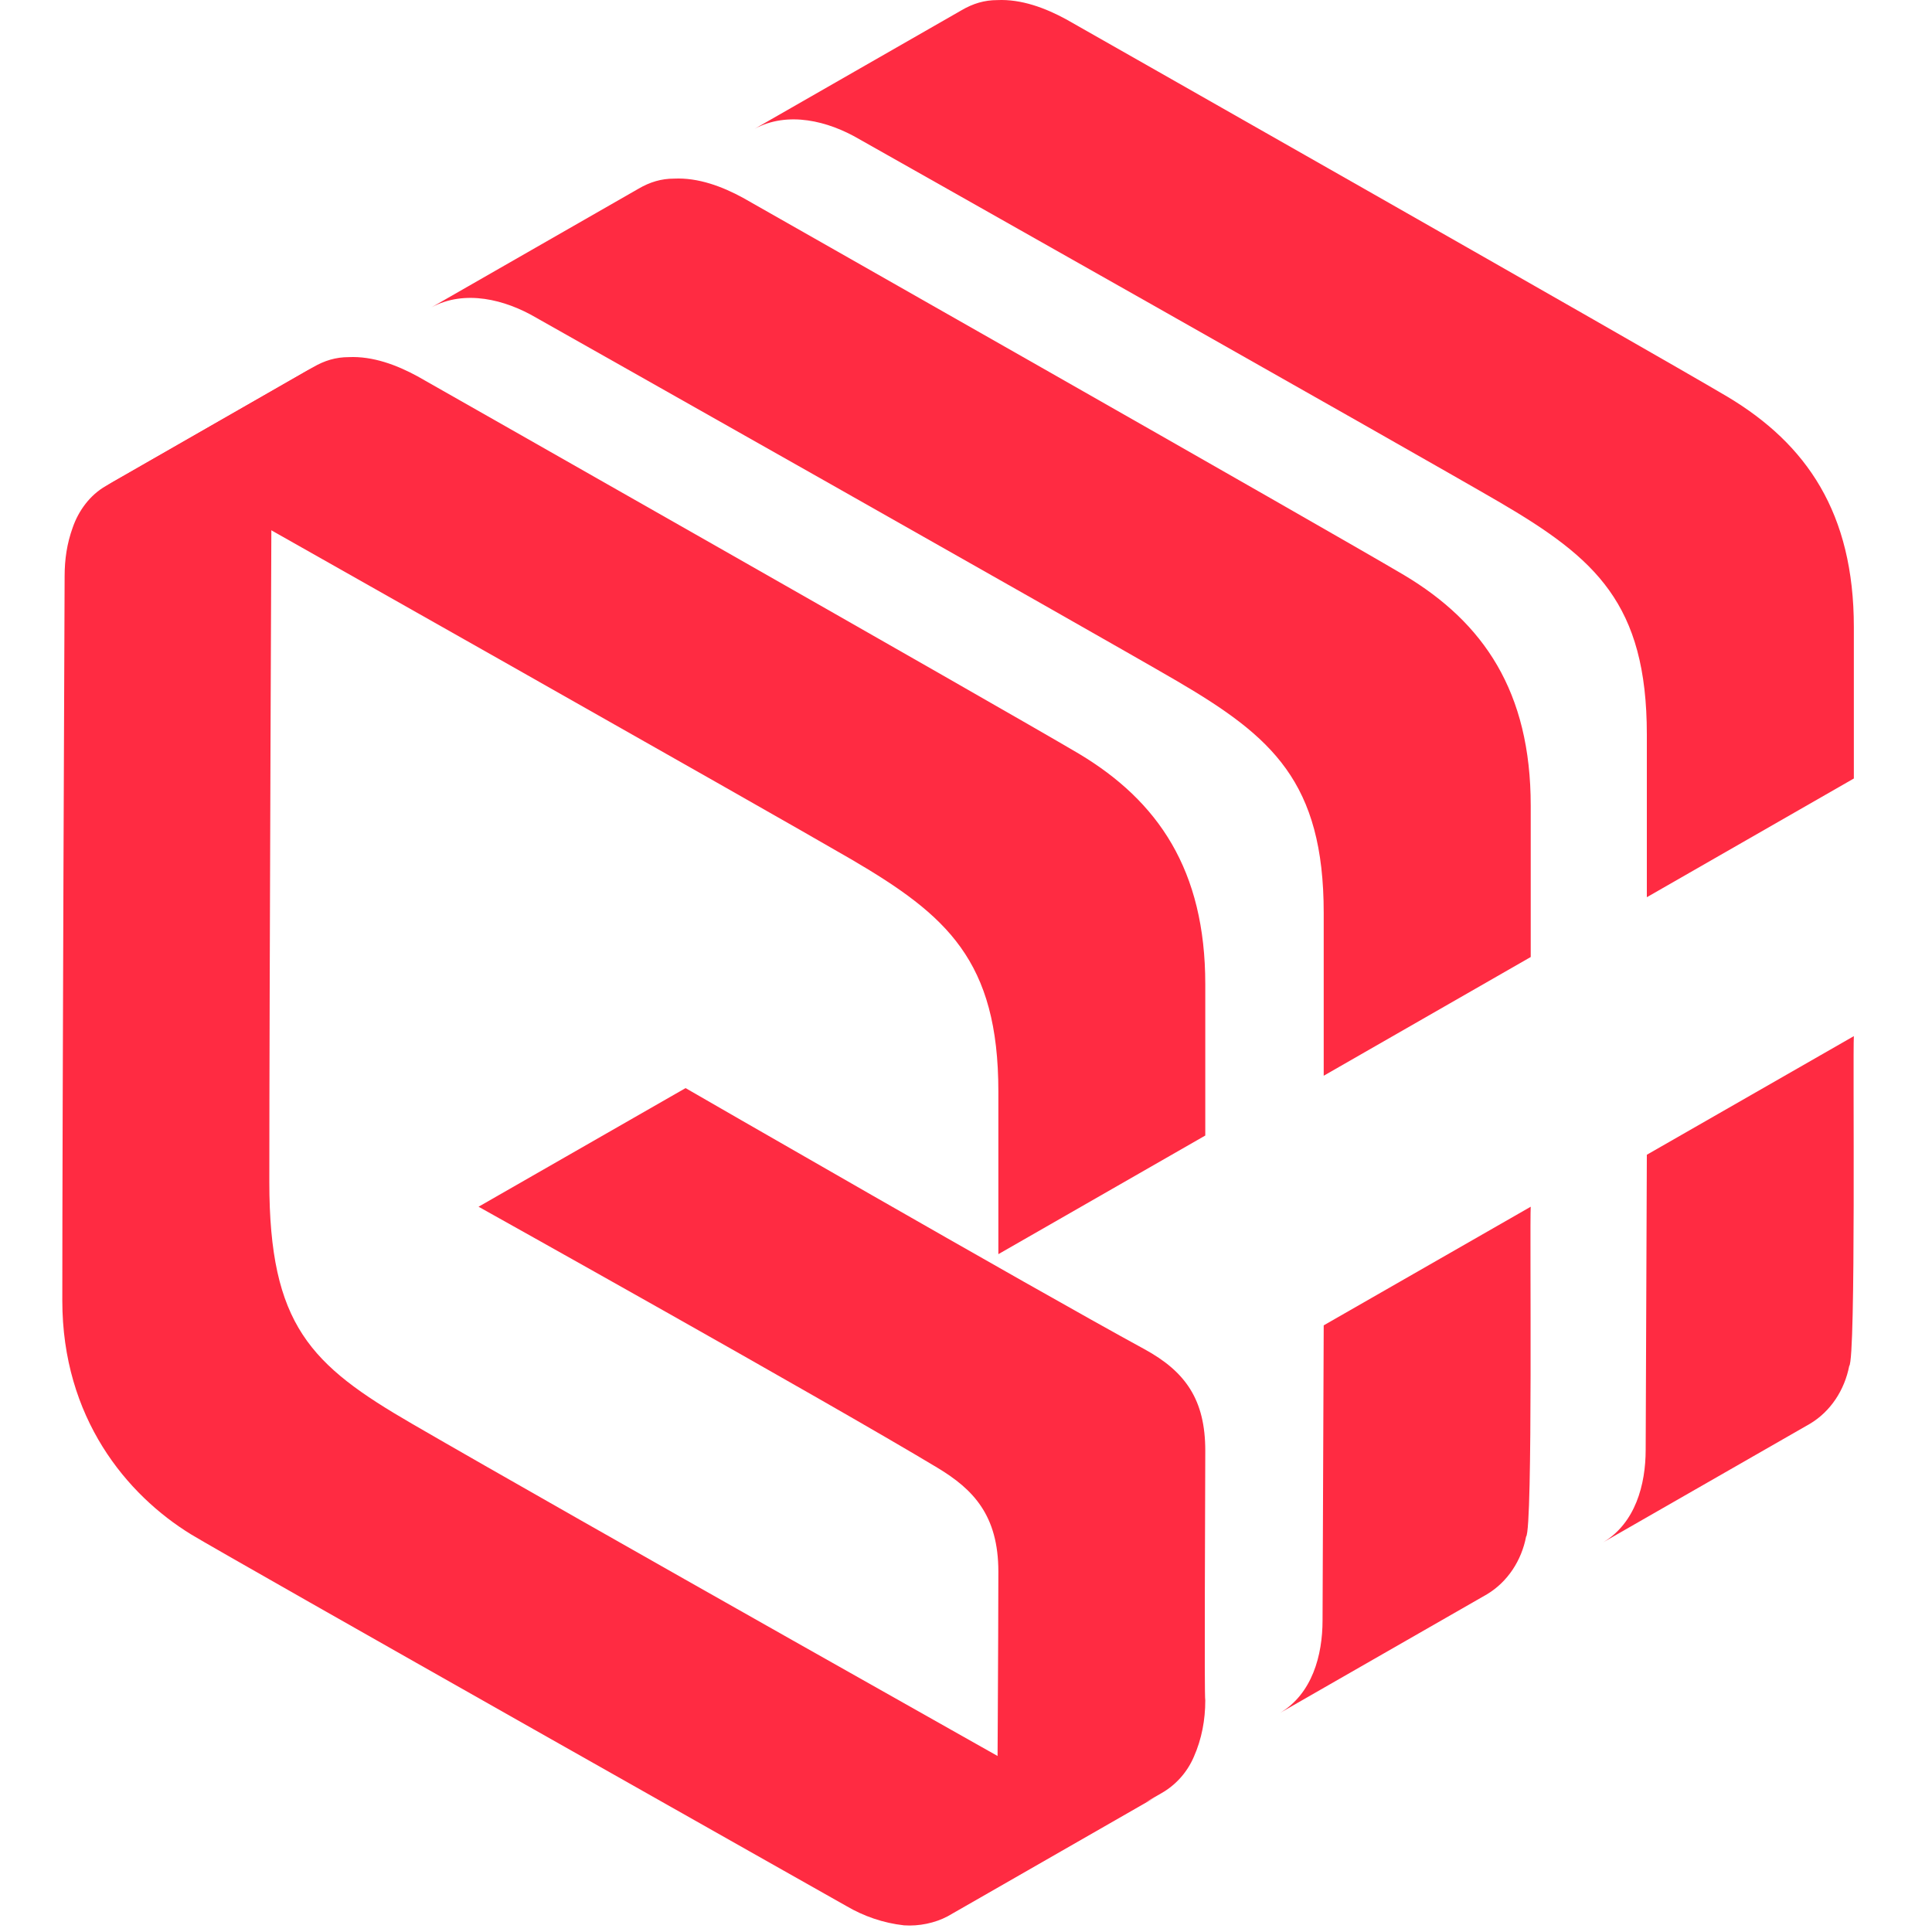
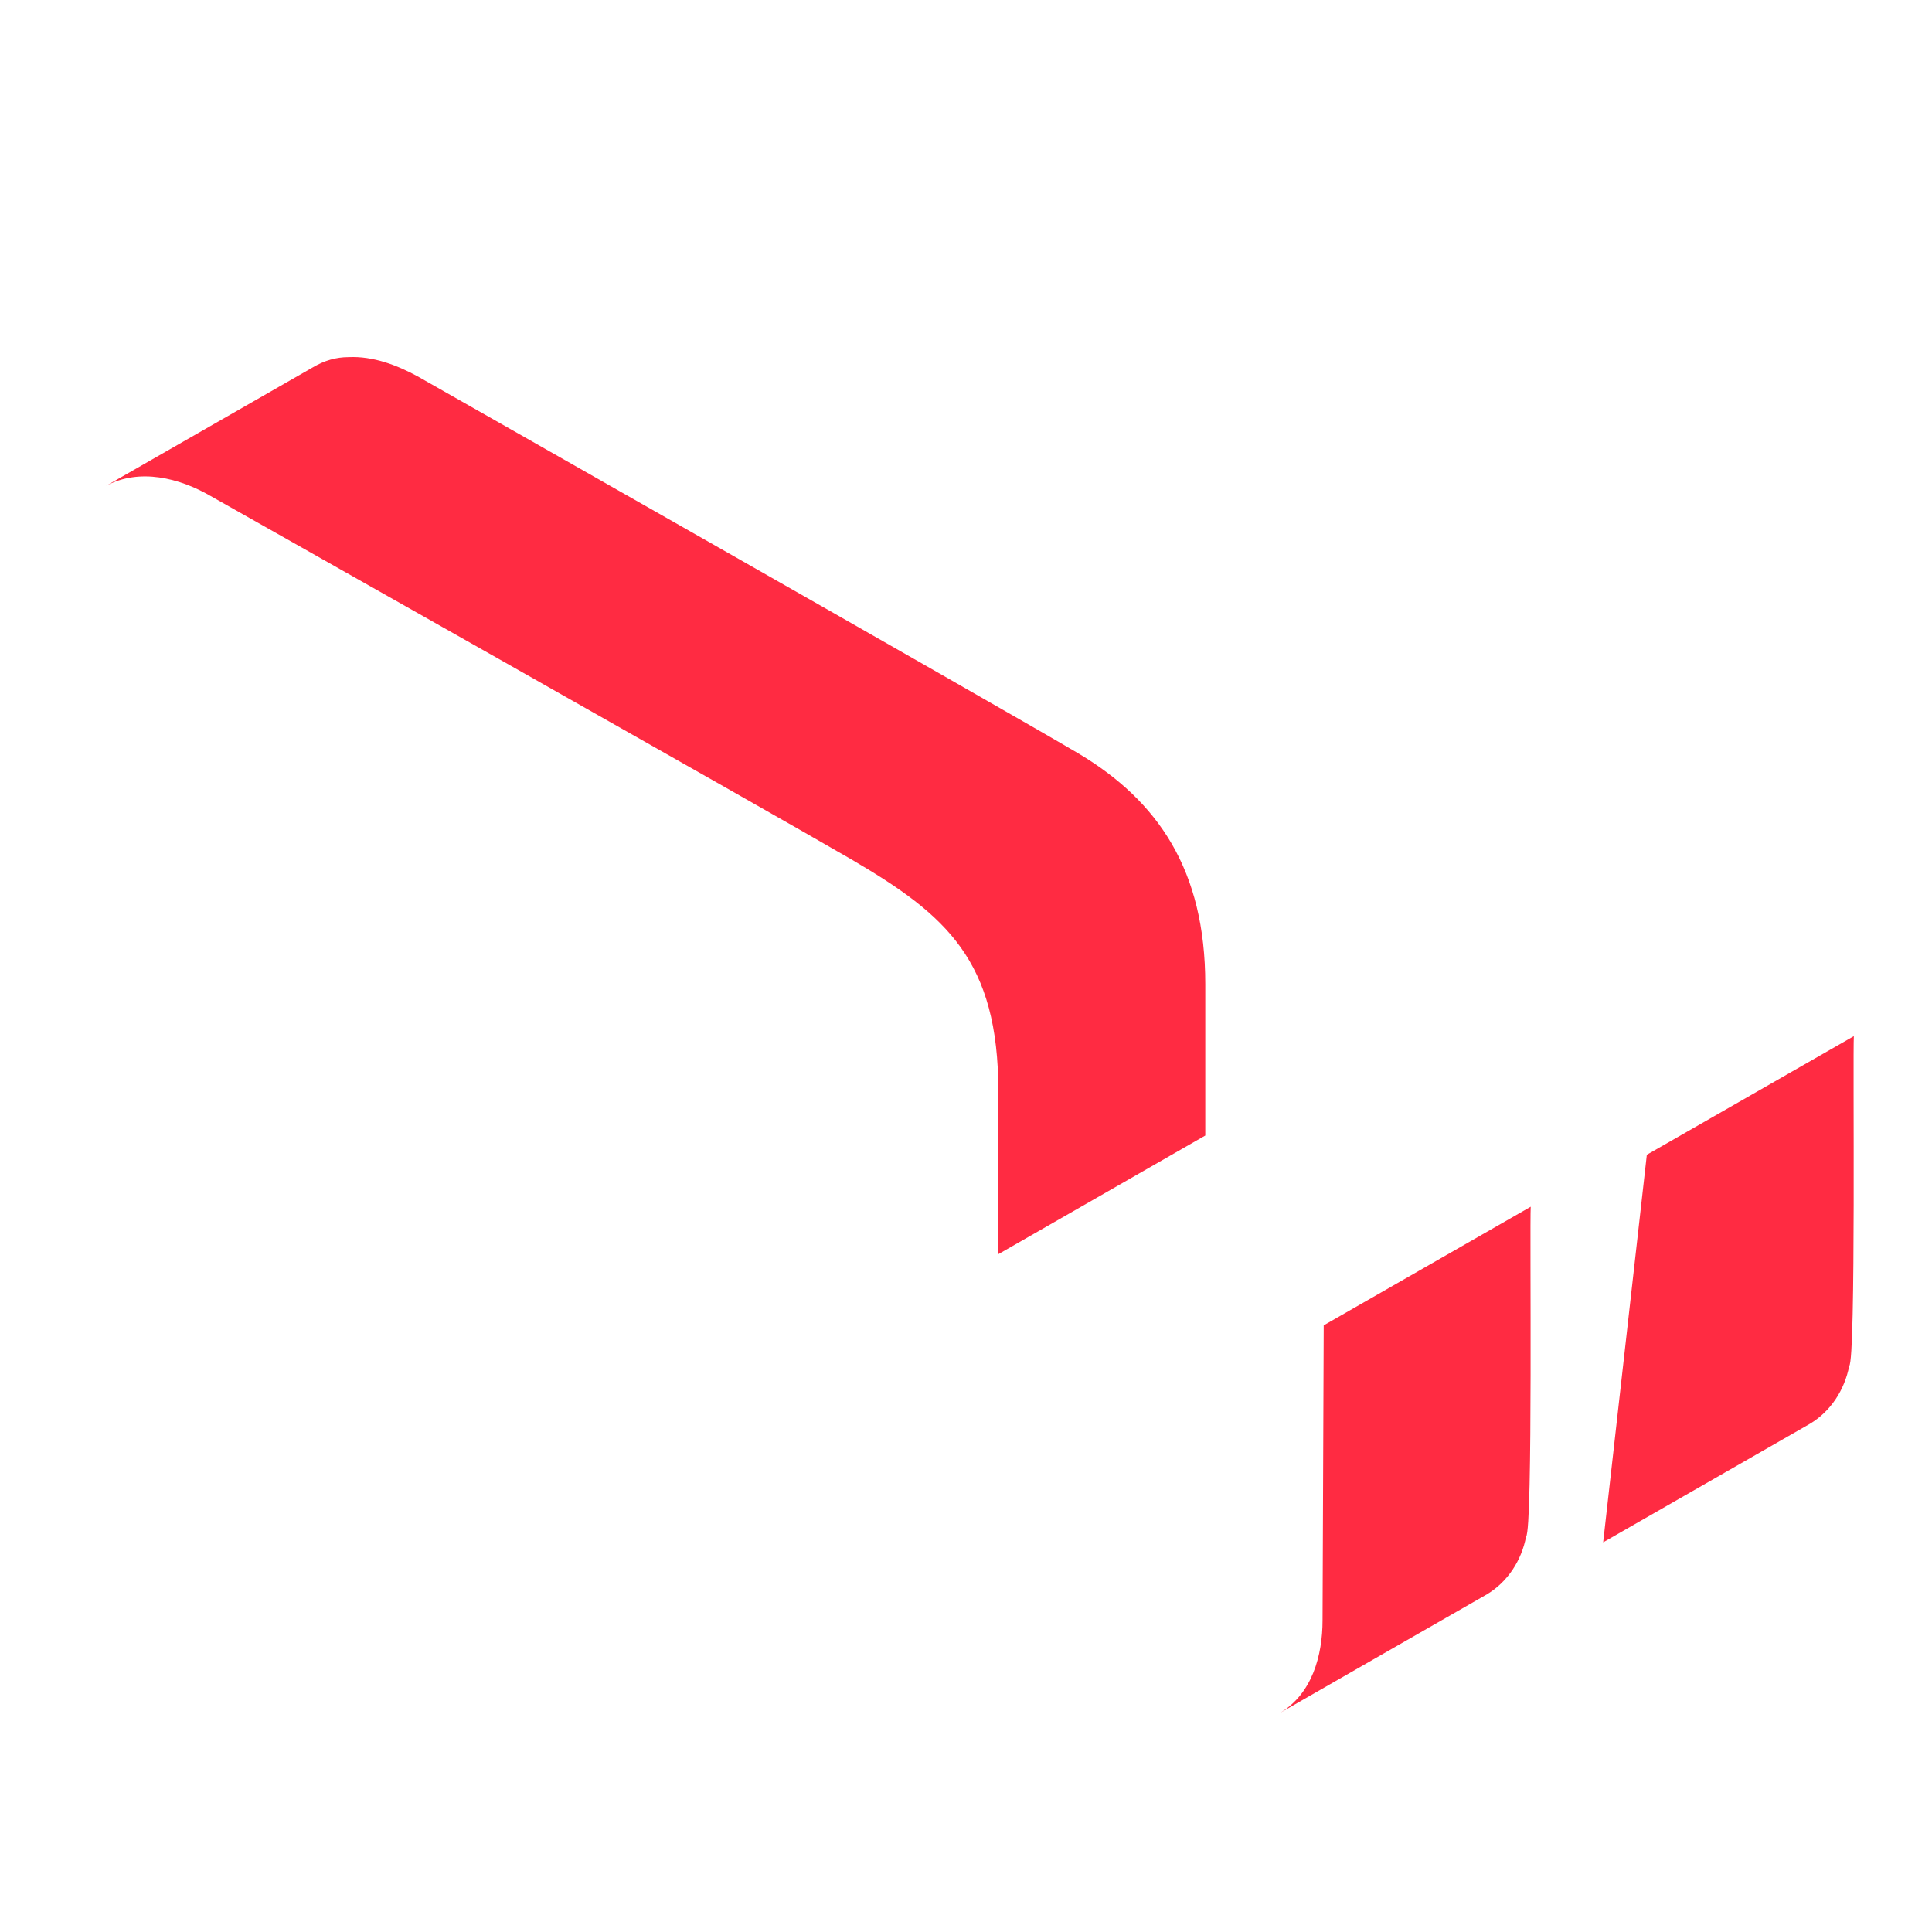
<svg xmlns="http://www.w3.org/2000/svg" width="20" height="20" viewBox="0 0 20 20" fill="none">
  <g clip-path="url(#clip0_5237_41230)">
-     <path d="M11.953 18.609C11.62 18.796 11.215 18.691 10.906 18.504C10.906 18.504 5.918 15.697 4.264 14.738C3.216 14.13 2.788 13.72 2.788 12.235C2.788 10.364 2.812 4.738 2.812 4.738C2.812 4.387 2.919 4.001 3.24 3.802L1.097 5.03C0.931 5.124 0.812 5.288 0.752 5.463C0.693 5.627 0.669 5.79 0.669 5.966C0.669 5.966 0.645 11.592 0.645 13.463C0.645 14.679 1.312 15.475 1.978 15.884C2.383 16.13 8.763 19.732 8.763 19.732C8.942 19.837 9.144 19.907 9.358 19.931C9.513 19.942 9.68 19.907 9.811 19.837L11.953 18.609Z" fill="#FF2B42" />
-     <path d="M12.477 15.018C12.477 14.492 12.275 14.2 11.846 13.966C10.644 13.311 7.097 11.264 7.097 11.264L4.954 12.492C4.954 12.492 8.537 14.492 9.704 15.194C10.073 15.416 10.335 15.685 10.335 16.27C10.335 16.913 10.323 18.831 10.323 18.831C10.323 19.194 10.216 19.592 9.882 19.791L12.025 18.562C12.168 18.48 12.287 18.352 12.358 18.188C12.441 18.001 12.477 17.802 12.477 17.603C12.465 17.568 12.477 15.498 12.477 15.018Z" fill="#FF2B42" />
    <path d="M15.846 12.492C15.834 12.679 15.87 15.837 15.798 15.907C15.751 16.153 15.608 16.375 15.393 16.504L13.251 17.732C13.584 17.533 13.691 17.136 13.691 16.773L13.703 13.72L15.846 12.492Z" fill="#FF2B42" />
    <path d="M12.477 10.188C12.477 9.007 11.989 8.293 11.168 7.802C10.358 7.323 4.323 3.896 4.323 3.896C4.109 3.779 3.859 3.685 3.609 3.697C3.478 3.697 3.359 3.732 3.24 3.802L1.097 5.03C1.443 4.843 1.859 4.948 2.181 5.135C2.181 5.135 7.918 8.375 8.823 8.902C9.799 9.475 10.335 9.943 10.335 11.299C10.335 11.989 10.335 12.867 10.335 12.983L12.477 11.755C12.477 11.755 12.477 11.042 12.477 10.188Z" fill="#FF2B42" />
-     <path d="M15.846 8.34C15.846 7.159 15.358 6.445 14.536 5.954C13.727 5.475 7.692 2.048 7.692 2.048C7.478 1.931 7.228 1.837 6.978 1.849C6.847 1.849 6.728 1.884 6.609 1.954L4.466 3.182C4.811 2.995 5.228 3.1 5.549 3.288C5.549 3.288 11.287 6.527 12.191 7.054C13.168 7.627 13.703 8.095 13.703 9.451C13.703 10.141 13.703 11.018 13.703 11.136L15.846 9.907C15.846 9.907 15.846 9.194 15.846 8.34Z" fill="#FF2B42" />
-     <path d="M19.191 6.492C19.191 5.311 18.703 4.597 17.881 4.106C17.072 3.627 11.037 0.2 11.037 0.2C10.822 0.083 10.573 -0.011 10.323 0.001C10.192 0.001 10.073 0.036 9.954 0.106L7.811 1.334C8.156 1.147 8.573 1.252 8.894 1.44C8.894 1.44 14.632 4.679 15.536 5.206C16.512 5.779 17.048 6.247 17.048 7.603C17.048 8.293 17.048 9.171 17.048 9.288L19.191 8.059C19.191 8.059 19.191 7.346 19.191 6.492Z" fill="#FF2B42" />
-     <path d="M19.191 10.726C19.179 10.913 19.214 14.071 19.143 14.141C19.095 14.387 18.953 14.609 18.738 14.738L16.596 15.966C16.929 15.767 17.036 15.369 17.036 15.007L17.048 11.954L19.191 10.726Z" fill="#FF2B42" />
+     <path d="M19.191 10.726C19.179 10.913 19.214 14.071 19.143 14.141C19.095 14.387 18.953 14.609 18.738 14.738L16.596 15.966L17.048 11.954L19.191 10.726Z" fill="#FF2B42" />
  </g>
  <defs>
    <clipPath id="clip0_5237_41230">
      <rect width="20" height="20" fill="white" />
    </clipPath>
  </defs>
</svg>